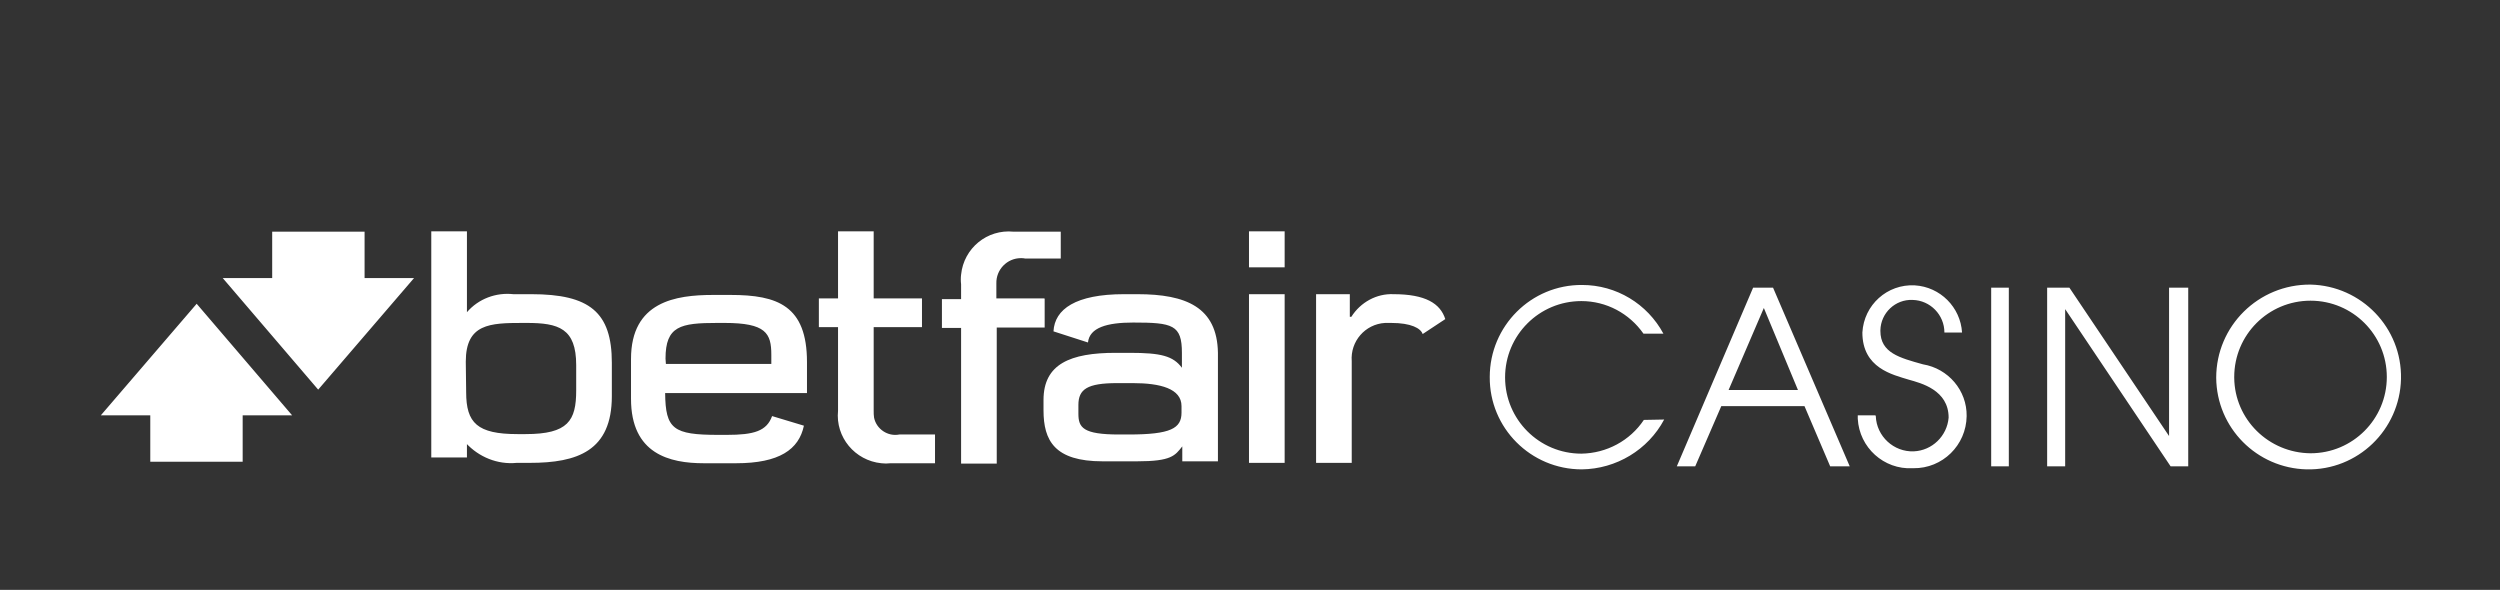
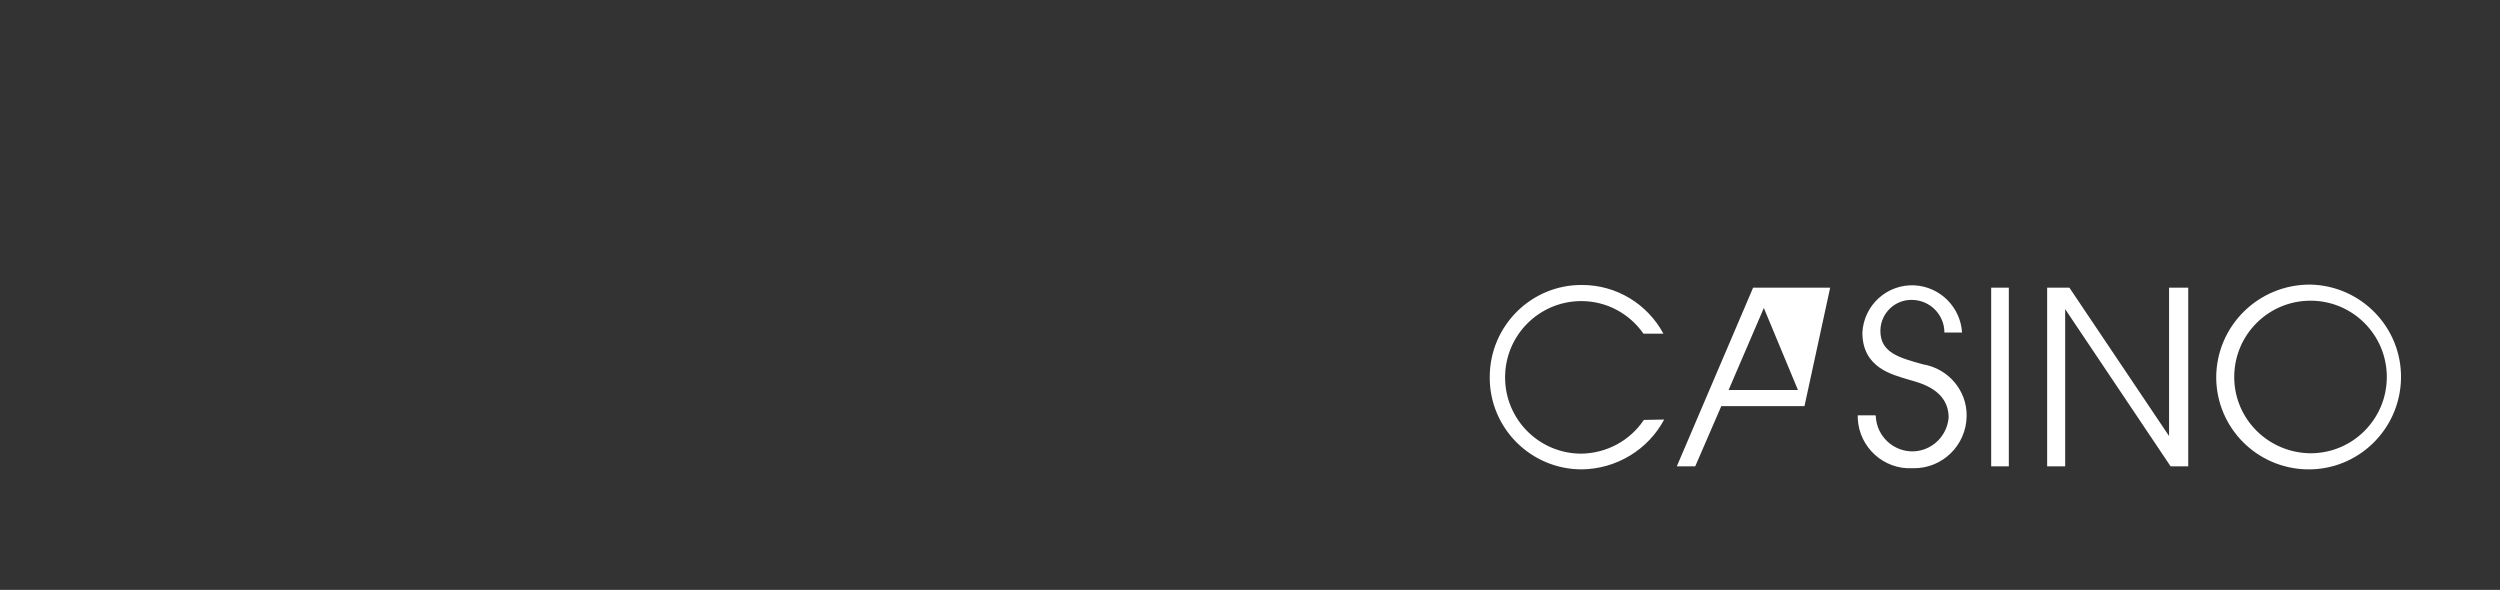
<svg xmlns="http://www.w3.org/2000/svg" width="178" height="42" viewBox="0 0 178 42" fill="none">
  <rect x="0" y="0" width="178" height="42" fill="#333333" stroke="none" />
-   <path d="M118.489 29.871C117.343 32.027 115.077 33.392 112.621 33.419C108.99 33.419 106.042 30.471 106.07 26.841C106.07 23.211 109.018 20.263 112.648 20.29C115.077 20.29 117.288 21.628 118.435 23.757H117.015C116.005 22.31 114.368 21.437 112.593 21.437C109.591 21.437 107.162 23.866 107.162 26.869C107.162 29.871 109.591 32.3 112.593 32.3C114.395 32.273 116.06 31.372 117.042 29.898L118.489 29.871ZM124.822 20.481H126.241L131.7 33.201H130.308L128.479 28.916H122.556L120.7 33.201H119.39L124.822 20.481ZM123.075 27.769H128.015L125.586 21.928L123.075 27.769ZM133.556 29.625C133.611 31.072 134.839 32.191 136.258 32.136C137.569 32.082 138.633 31.045 138.742 29.735C138.742 27.769 136.777 27.278 135.904 27.032C134.757 26.677 132.601 26.213 132.601 23.675C132.71 21.71 134.375 20.208 136.34 20.318C138.142 20.427 139.588 21.873 139.698 23.675H138.442C138.442 22.419 137.432 21.382 136.177 21.355C134.948 21.3 133.911 22.283 133.884 23.511C133.884 23.538 133.884 23.566 133.884 23.566C133.884 25.122 135.249 25.476 136.914 25.94C138.715 26.241 140.052 27.797 140.025 29.625C139.998 31.7 138.306 33.365 136.231 33.337C136.204 33.337 136.204 33.337 136.177 33.337C134.129 33.447 132.382 31.863 132.273 29.816C132.273 29.735 132.273 29.653 132.273 29.571H133.529L133.556 29.625ZM141.772 20.481H143.028V33.201H141.772V20.481ZM145.621 20.481H147.34L154.437 31.045V20.481H155.802V33.201H154.546L147.04 22.01V33.201H145.757V20.481H145.621ZM164.509 20.263C168.139 20.345 171.033 23.347 170.951 26.978C170.869 30.608 167.866 33.501 164.236 33.419C160.688 33.337 157.822 30.471 157.794 26.896C157.794 23.211 160.797 20.236 164.509 20.263ZM164.509 32.273C167.512 32.273 169.941 29.844 169.941 26.841C169.941 23.839 167.512 21.409 164.509 21.409C161.507 21.409 159.077 23.839 159.077 26.841C159.077 26.869 159.077 26.869 159.077 26.896C159.105 29.871 161.534 32.246 164.509 32.273Z" fill="white" />
-   <path d="M33.164 31.536C34.092 32.546 35.429 33.092 36.794 32.956H37.722C41.107 32.956 43.563 32.109 43.563 28.206V25.831C43.563 22.228 41.98 20.946 37.831 20.946H36.548C35.32 20.809 34.065 21.273 33.246 22.228V16.469H30.707V32.573H33.246V31.509L33.164 31.536ZM33.164 25.75C33.164 23.047 34.883 22.993 37.231 22.993H37.504C39.769 22.993 41.025 23.375 41.025 25.995V27.797C41.025 29.953 40.452 30.908 37.422 30.908H36.849C33.983 30.908 33.191 30.117 33.191 27.933L33.164 25.75ZM74.353 21.246H70.941V20.181C70.913 19.199 71.705 18.38 72.688 18.38C72.797 18.38 72.879 18.38 72.988 18.407H75.526V16.496H72.169C70.286 16.305 68.621 17.67 68.43 19.553C68.402 19.772 68.402 20.017 68.43 20.236V21.3H67.065V23.348H68.43V33.01H70.968V23.32H74.38V21.273L74.353 21.246ZM59.668 29.243C59.477 31.127 60.869 32.792 62.752 32.983C62.97 33.01 63.189 33.01 63.407 32.983H66.573V30.936H64.035C63.216 31.099 62.397 30.553 62.233 29.735C62.206 29.571 62.206 29.407 62.206 29.243V23.293H65.645V21.246H62.206V16.469H59.668V21.246H58.303V23.293H59.668V29.243ZM88.928 16.469H91.467V19.035H88.928V16.469ZM88.928 20.946H91.467V32.956H88.928V20.946ZM50.114 32.983H52.407C55.492 32.983 56.884 32 57.238 30.308L54.973 29.625C54.591 30.69 53.69 30.963 51.752 30.963H51.151C47.931 30.963 47.385 30.553 47.358 27.988H57.457V25.777C57.457 21.764 55.355 21 52.025 21H50.769C48.122 21 44.928 21.464 44.928 25.558V28.397C44.928 32.328 47.685 32.983 50.114 32.983ZM47.385 25.531C47.385 23.211 48.449 22.993 51.07 22.993H51.588C54.536 22.993 54.918 23.73 54.918 25.258V25.913H47.412L47.385 25.531ZM80.985 20.946H80.03C76.591 20.946 75.09 22.01 75.008 23.593L77.464 24.385C77.573 23.32 78.829 22.965 80.685 22.965C83.497 22.965 84.152 23.129 84.152 25.122V26.186C83.524 25.34 82.65 25.122 80.439 25.122H79.43C76.209 25.122 74.298 25.913 74.298 28.479V29.216C74.298 31.372 75.09 32.846 78.501 32.846H80.958C83.415 32.846 83.66 32.437 84.179 31.782V32.846H86.717V25.122C86.663 21.874 84.452 20.946 80.985 20.946ZM84.124 29.38C84.124 30.499 83.36 30.936 80.358 30.936H79.675C77.109 30.936 76.782 30.444 76.782 29.462V28.834C76.782 27.715 77.41 27.278 79.539 27.278H80.658C82.596 27.278 84.124 27.66 84.124 28.916V29.38ZM99.219 20.946C98.018 20.891 96.871 21.519 96.216 22.556H96.107V20.946H93.705V32.956H96.243V25.722C96.134 24.303 97.199 23.075 98.618 22.993C98.755 22.993 98.918 22.993 99.055 22.993C100.474 22.993 101.157 23.375 101.293 23.784L102.904 22.72C102.549 21.601 101.484 20.946 99.219 20.946ZM25.958 16.496H19.38V19.799H15.859L22.655 27.742L29.479 19.799H25.958V16.496ZM7.179 29.571H10.7V32.874H17.278V29.571H20.799L14.003 21.628L7.179 29.571Z" fill="white" />
+   <path d="M118.489 29.871C117.343 32.027 115.077 33.392 112.621 33.419C108.99 33.419 106.042 30.471 106.07 26.841C106.07 23.211 109.018 20.263 112.648 20.29C115.077 20.29 117.288 21.628 118.435 23.757H117.015C116.005 22.31 114.368 21.437 112.593 21.437C109.591 21.437 107.162 23.866 107.162 26.869C107.162 29.871 109.591 32.3 112.593 32.3C114.395 32.273 116.06 31.372 117.042 29.898L118.489 29.871ZM124.822 20.481H126.241H130.308L128.479 28.916H122.556L120.7 33.201H119.39L124.822 20.481ZM123.075 27.769H128.015L125.586 21.928L123.075 27.769ZM133.556 29.625C133.611 31.072 134.839 32.191 136.258 32.136C137.569 32.082 138.633 31.045 138.742 29.735C138.742 27.769 136.777 27.278 135.904 27.032C134.757 26.677 132.601 26.213 132.601 23.675C132.71 21.71 134.375 20.208 136.34 20.318C138.142 20.427 139.588 21.873 139.698 23.675H138.442C138.442 22.419 137.432 21.382 136.177 21.355C134.948 21.3 133.911 22.283 133.884 23.511C133.884 23.538 133.884 23.566 133.884 23.566C133.884 25.122 135.249 25.476 136.914 25.94C138.715 26.241 140.052 27.797 140.025 29.625C139.998 31.7 138.306 33.365 136.231 33.337C136.204 33.337 136.204 33.337 136.177 33.337C134.129 33.447 132.382 31.863 132.273 29.816C132.273 29.735 132.273 29.653 132.273 29.571H133.529L133.556 29.625ZM141.772 20.481H143.028V33.201H141.772V20.481ZM145.621 20.481H147.34L154.437 31.045V20.481H155.802V33.201H154.546L147.04 22.01V33.201H145.757V20.481H145.621ZM164.509 20.263C168.139 20.345 171.033 23.347 170.951 26.978C170.869 30.608 167.866 33.501 164.236 33.419C160.688 33.337 157.822 30.471 157.794 26.896C157.794 23.211 160.797 20.236 164.509 20.263ZM164.509 32.273C167.512 32.273 169.941 29.844 169.941 26.841C169.941 23.839 167.512 21.409 164.509 21.409C161.507 21.409 159.077 23.839 159.077 26.841C159.077 26.869 159.077 26.869 159.077 26.896C159.105 29.871 161.534 32.246 164.509 32.273Z" fill="white" />
</svg>